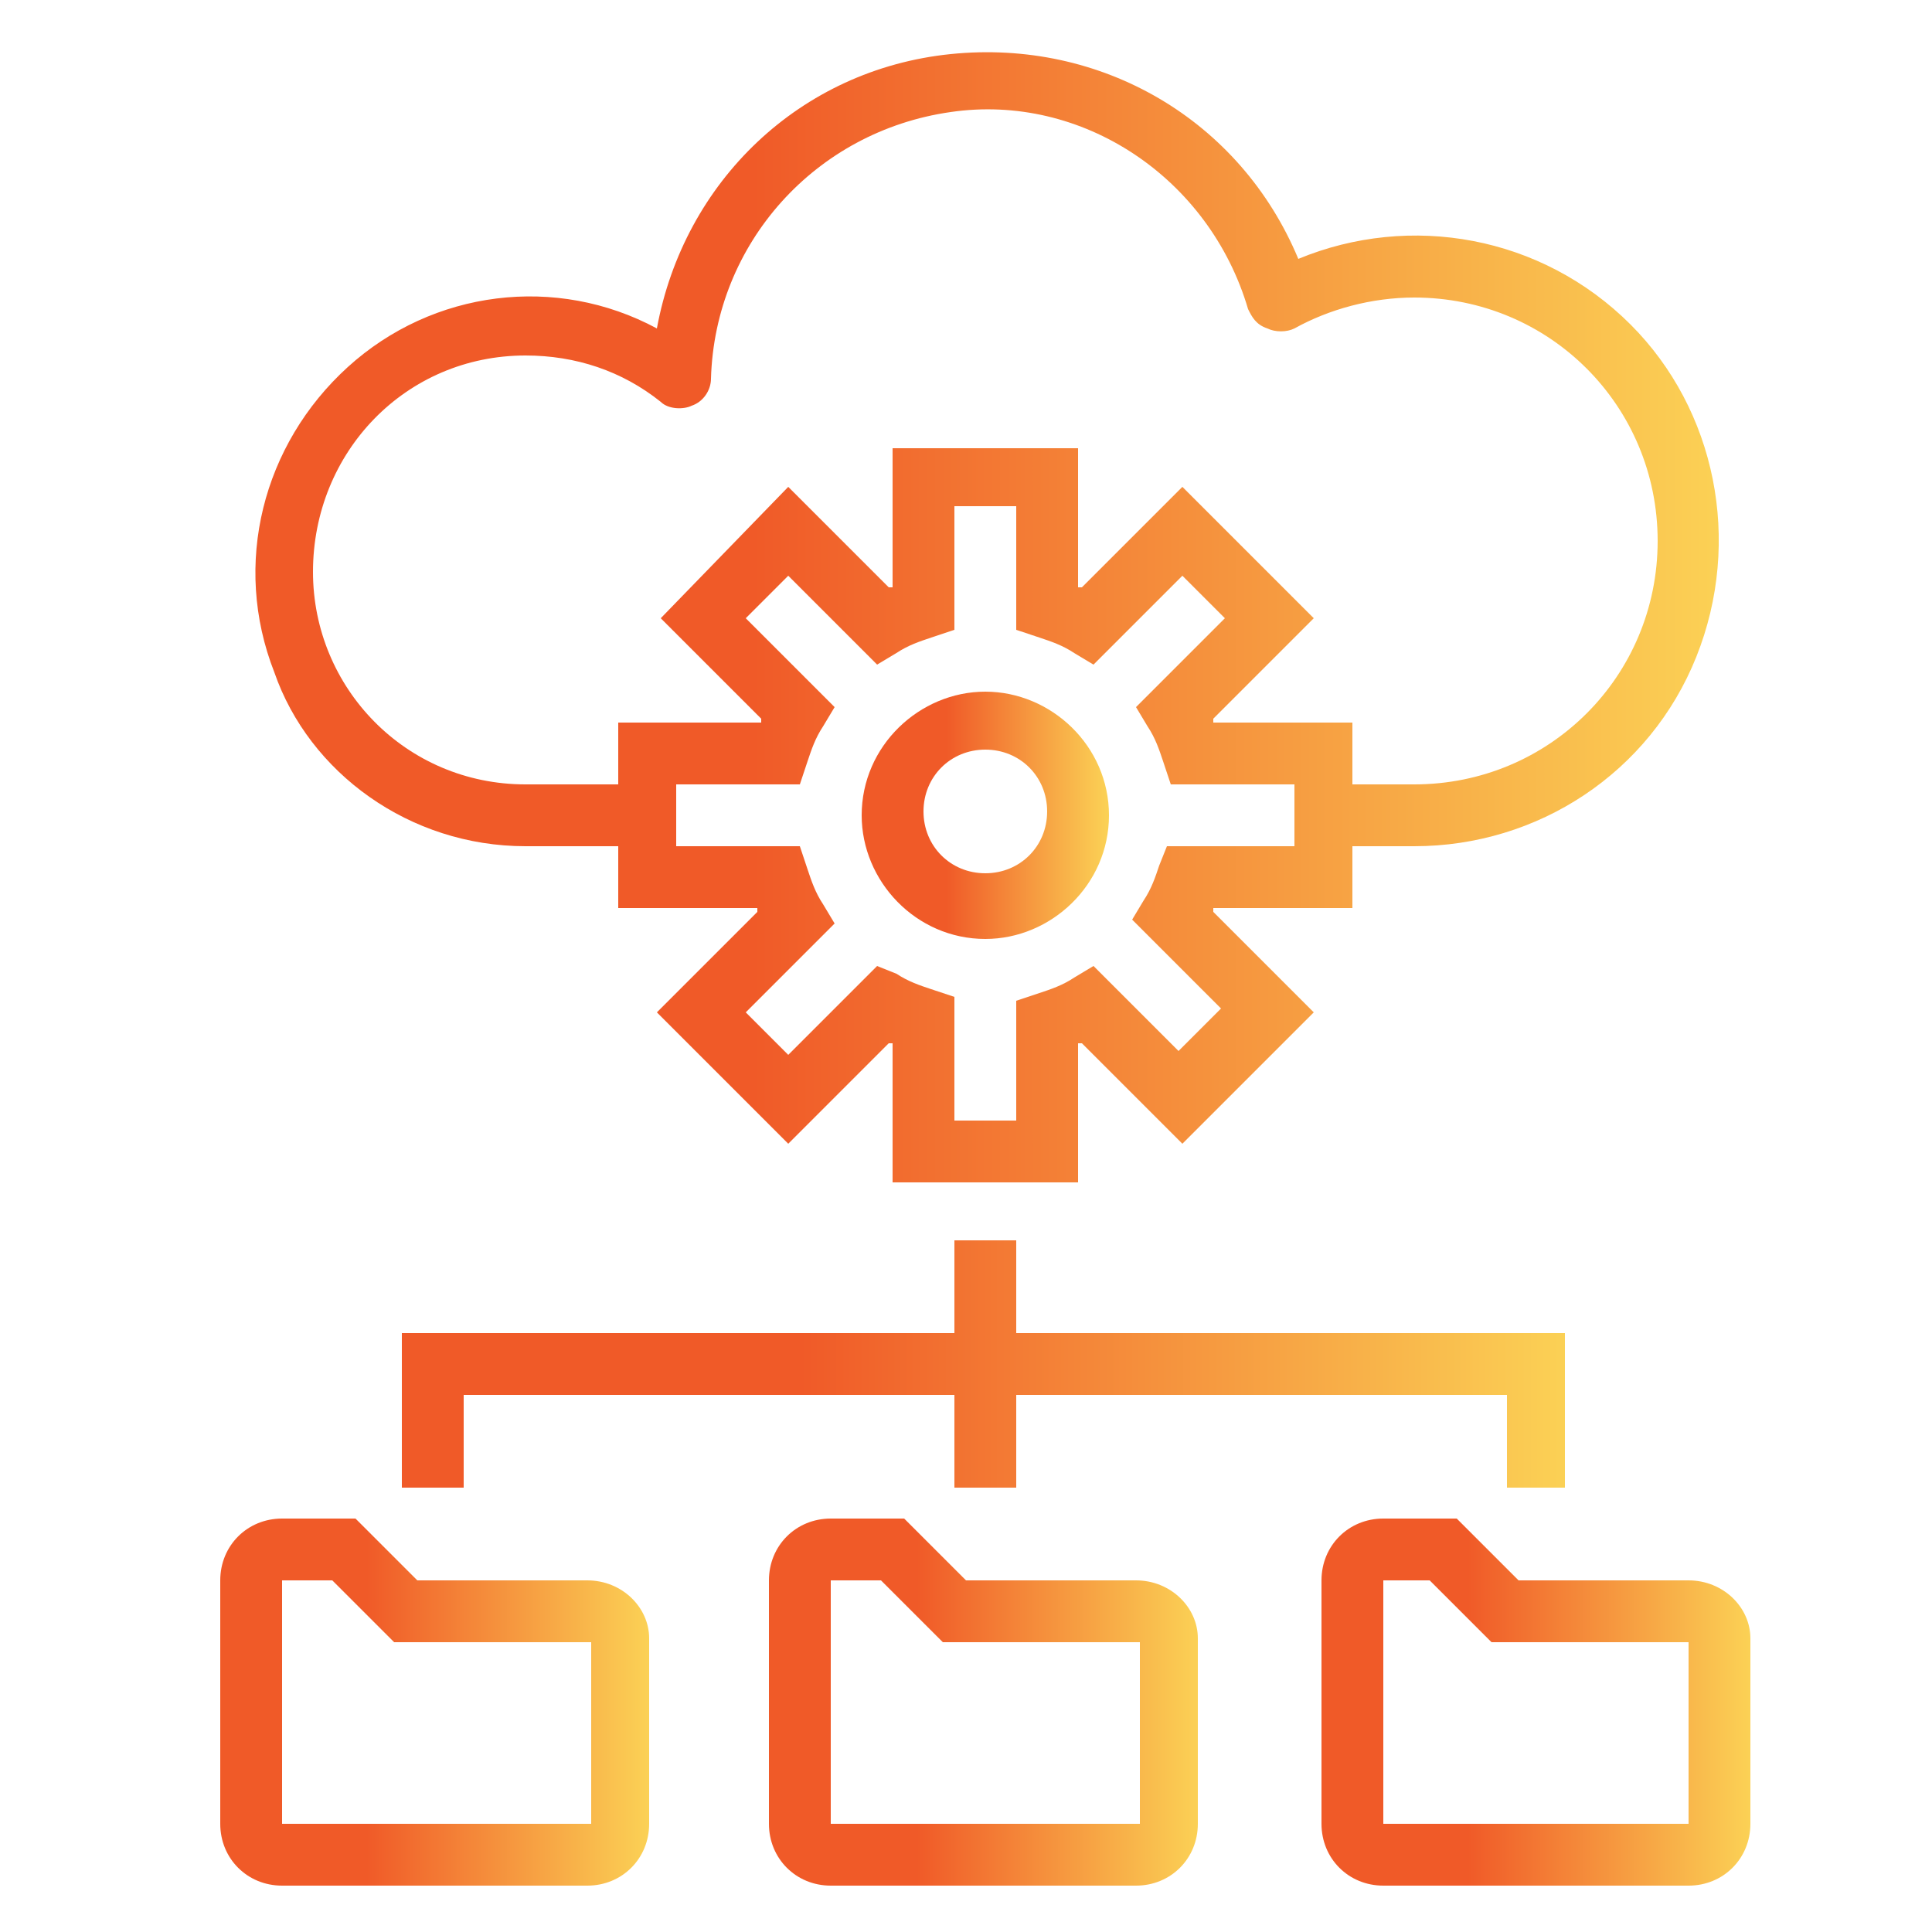
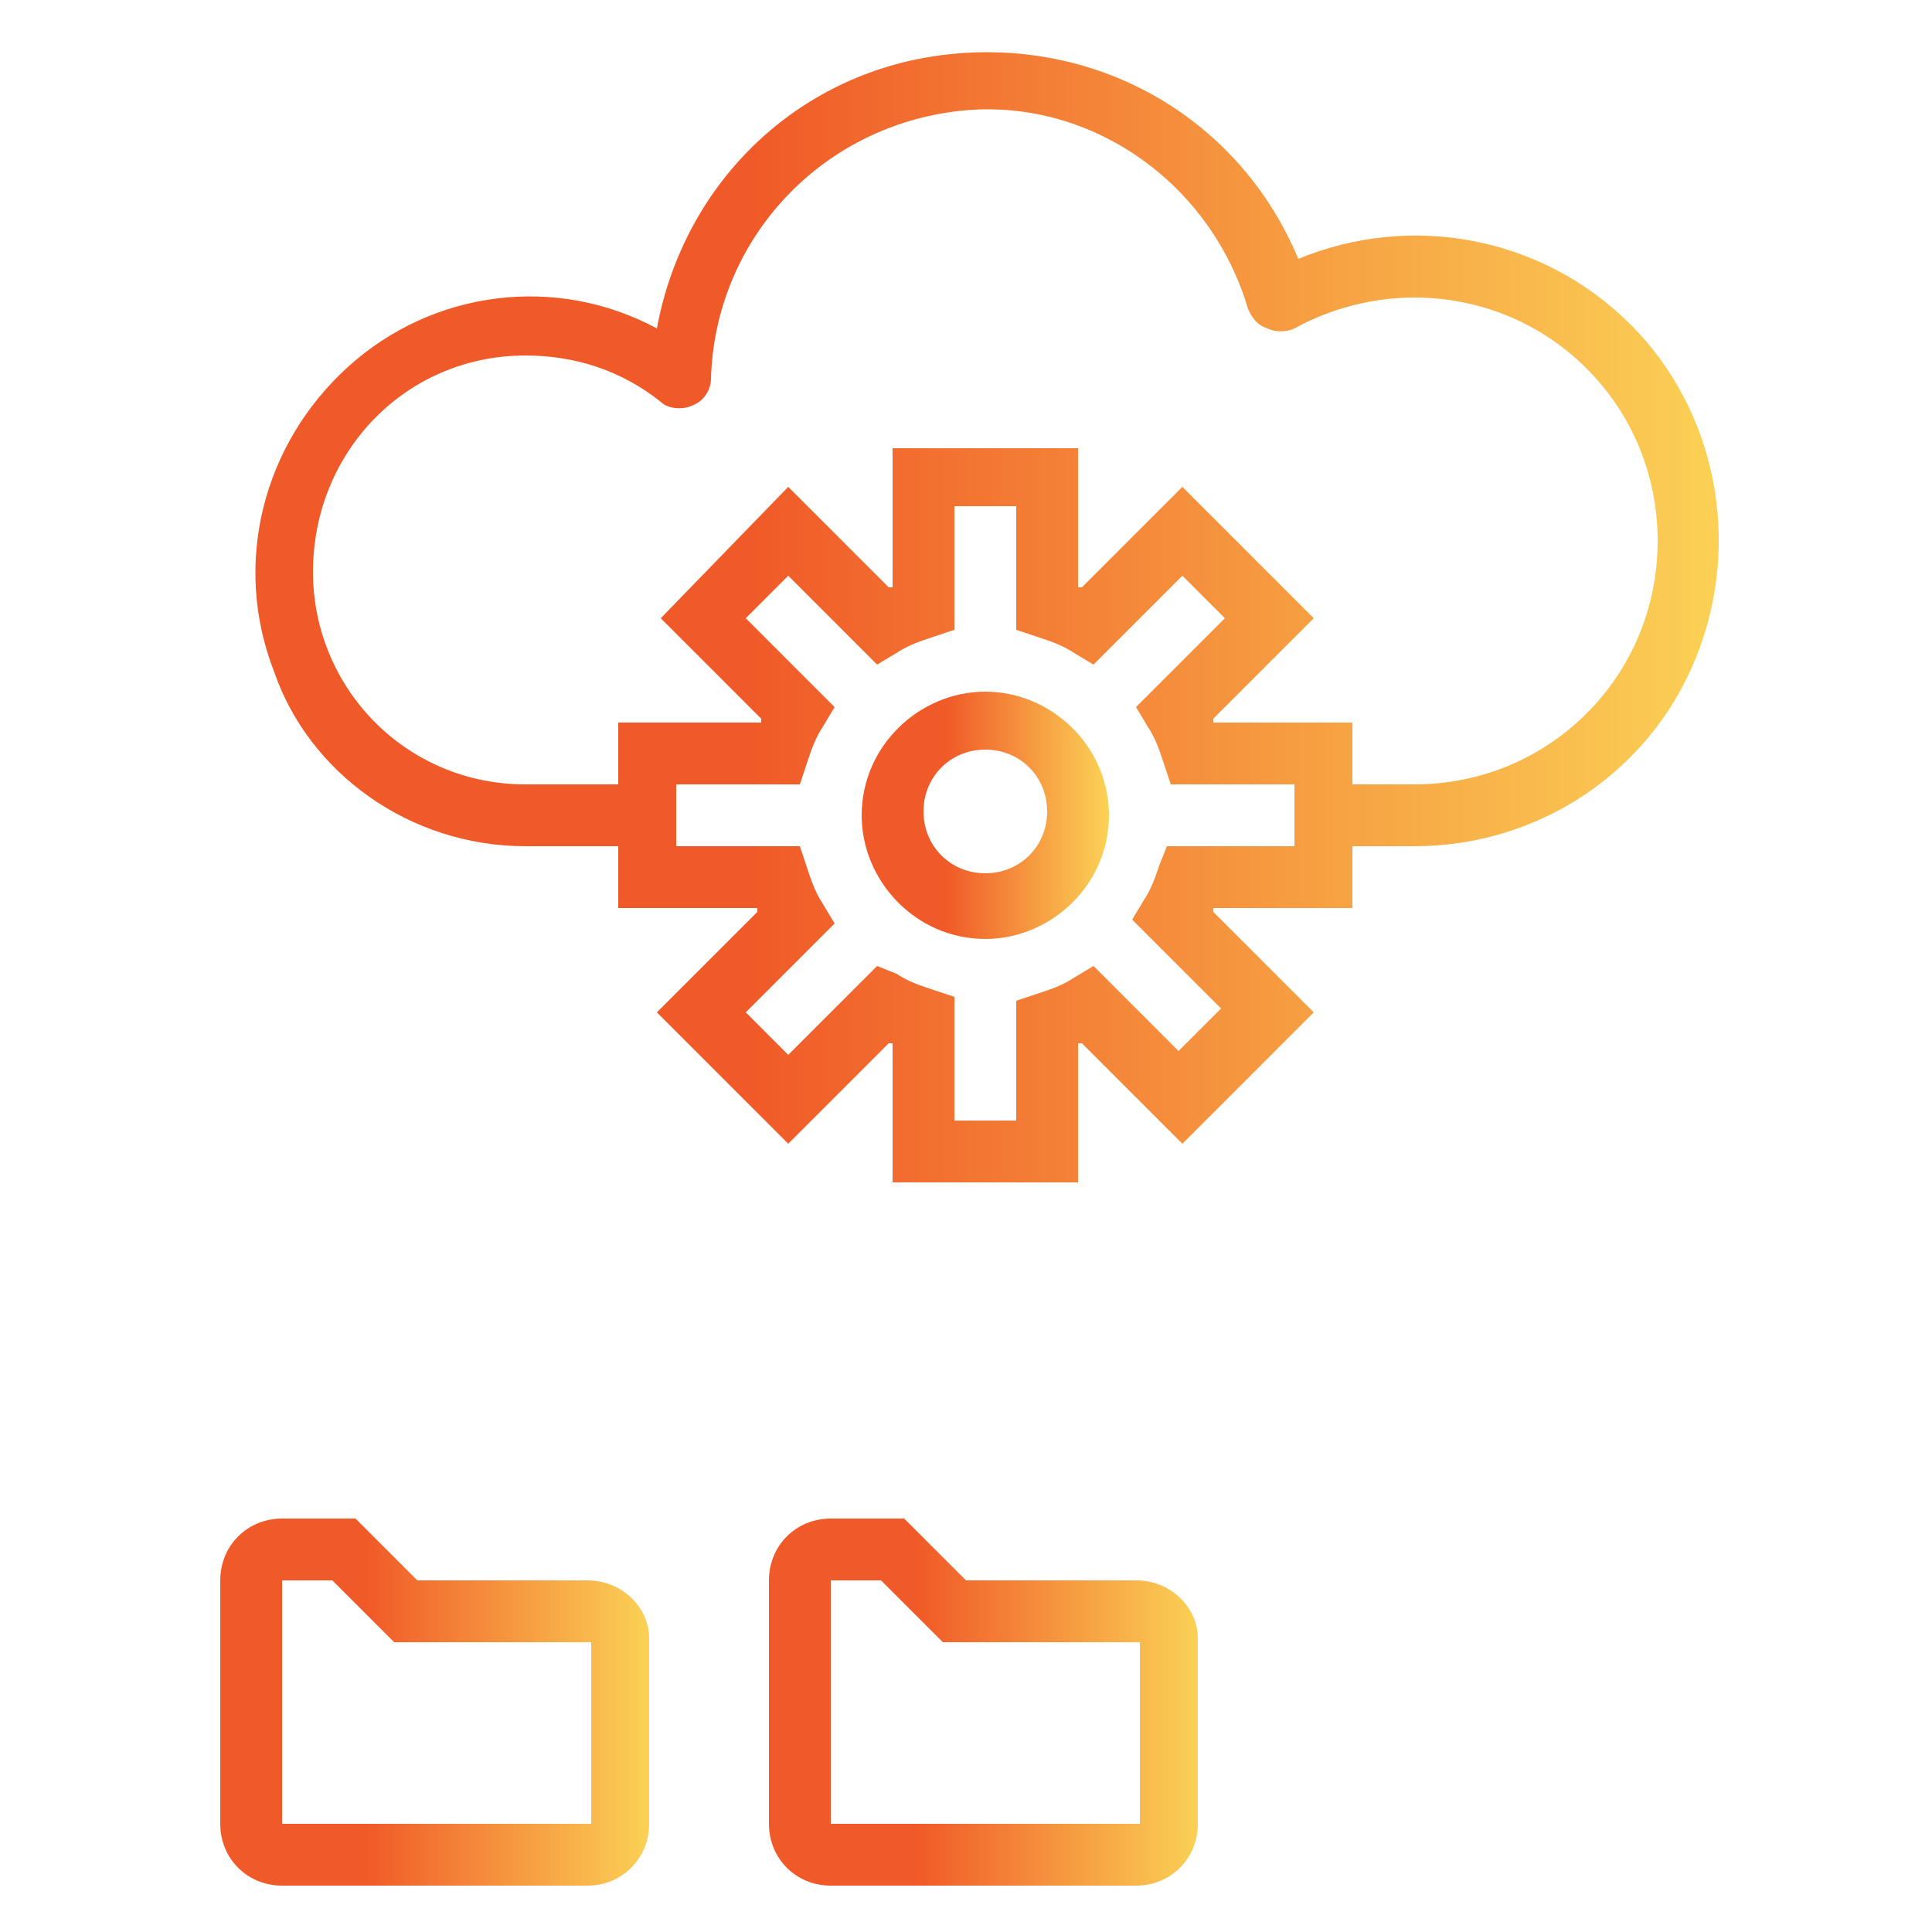
<svg xmlns="http://www.w3.org/2000/svg" id="Capa_1" x="0px" y="0px" viewBox="0 0 50 50" style="enable-background:new 0 0 50 50;" xml:space="preserve">
  <style type="text/css"> .st0{fill:url(#SVGID_1_);} .st1{fill:url(#SVGID_2_);} .st2{fill:url(#SVGID_3_);} .st3{fill:url(#SVGID_4_);} .st4{fill:url(#SVGID_5_);} .st5{fill:url(#SVGID_6_);} </style>
  <linearGradient id="SVGID_1_" gradientUnits="userSpaceOnUse" x1="22.318" y1="21.06" x2="28.652" y2="21.06">
    <stop offset="0.342" style="stop-color:#F05A28" />
    <stop offset="1" style="stop-color:#FBD155" />
  </linearGradient>
  <path class="st0" d="M25.5,17.9c-1.7,0-3.2,1.4-3.2,3.2c0,1.7,1.4,3.2,3.2,3.2c1.7,0,3.2-1.4,3.2-3.2C28.7,19.3,27.2,17.9,25.5,17.9 z M25.5,22.6c-0.9,0-1.6-0.7-1.6-1.6c0-0.9,0.7-1.6,1.6-1.6c0.9,0,1.6,0.7,1.6,1.6C27.1,21.9,26.4,22.6,25.5,22.6z" />
  <linearGradient id="SVGID_2_" gradientUnits="userSpaceOnUse" x1="19.943" y1="44.022" x2="31.028" y2="44.022">
    <stop offset="0.342" style="stop-color:#F05A28" />
    <stop offset="1" style="stop-color:#FBD155" />
  </linearGradient>
  <path class="st1" d="M29.4,40.9H25l-1.6-1.6h-1.9c-0.9,0-1.6,0.7-1.6,1.6v6.3c0,0.9,0.7,1.6,1.6,1.6h7.9c0.9,0,1.6-0.7,1.6-1.6v-4.8 C31,41.6,30.3,40.9,29.4,40.9z M29.4,47.2h-7.9v-6.3h1.3l1.6,1.6h5.1V47.2z" />
  <linearGradient id="SVGID_3_" gradientUnits="userSpaceOnUse" x1="5.691" y1="44.022" x2="16.776" y2="44.022">
    <stop offset="0.342" style="stop-color:#F05A28" />
    <stop offset="1" style="stop-color:#FBD155" />
  </linearGradient>
  <path class="st2" d="M15.2,40.9h-4.4l-1.6-1.6H7.3c-0.9,0-1.6,0.7-1.6,1.6v6.3c0,0.9,0.7,1.6,1.6,1.6h7.9c0.9,0,1.6-0.7,1.6-1.6 v-4.8C16.8,41.6,16.1,40.9,15.2,40.9z M15.2,47.2H7.3v-6.3h1.3l1.6,1.6h5.1V47.2z" />
  <linearGradient id="SVGID_4_" gradientUnits="userSpaceOnUse" x1="34.195" y1="44.022" x2="45.28" y2="44.022">
    <stop offset="0.342" style="stop-color:#F05A28" />
    <stop offset="1" style="stop-color:#FBD155" />
  </linearGradient>
-   <path class="st3" d="M43.7,40.9h-4.4l-1.6-1.6h-1.9c-0.9,0-1.6,0.7-1.6,1.6v6.3c0,0.9,0.7,1.6,1.6,1.6h7.9c0.9,0,1.6-0.7,1.6-1.6 v-4.8C45.3,41.6,44.6,40.9,43.7,40.9z M43.7,47.2h-7.9v-6.3H37l1.6,1.6h5.1V47.2z" />
  <linearGradient id="SVGID_5_" gradientUnits="userSpaceOnUse" x1="10.441" y1="35.312" x2="40.529" y2="35.312">
    <stop offset="0.342" style="stop-color:#F05A28" />
    <stop offset="1" style="stop-color:#FBD155" />
  </linearGradient>
-   <path class="st4" d="M40.5,38.5v-4H26.3v-2.4h-1.6v2.4H10.4v4H12v-2.4h12.7v2.4h1.6v-2.4h12.7v2.4H40.5z" />
  <linearGradient id="SVGID_6_" gradientUnits="userSpaceOnUse" x1="6.476" y1="15.913" x2="44.492" y2="15.913">
    <stop offset="0.342" style="stop-color:#F05A28" />
    <stop offset="1" style="stop-color:#FBD155" />
  </linearGradient>
  <path class="st5" d="M13.6,21.9H16v1.6h3.6c0,0,0,0.1,0,0.1l-2.6,2.6l3.4,3.4l2.6-2.6l0.1,0v3.6h4.8v-3.6l0.1,0l2.6,2.6l3.4-3.4 l-2.6-2.6c0,0,0-0.1,0-0.1H35v-1.6h1.6c3.2,0,6.1-1.9,7.3-4.9c1.2-3,0.5-6.4-1.7-8.6c-2.3-2.3-5.7-2.9-8.6-1.7 c-1.5-3.6-5.1-5.7-9-5.3s-6.9,3.3-7.6,7.1c-2.6-1.4-5.8-1-8,1c-2.2,2-3,5.1-1.9,7.9C8,20,10.6,21.9,13.6,21.9z M33.4,21.9h-3.2 L30,22.4c-0.1,0.3-0.2,0.6-0.4,0.9l-0.3,0.5l2.3,2.3l-1.1,1.1L28.3,25l-0.5,0.3c-0.3,0.2-0.6,0.3-0.9,0.4l-0.6,0.2V29h-1.6v-3.2 l-0.6-0.2c-0.3-0.1-0.6-0.2-0.9-0.4L22.7,25l-2.3,2.3l-1.1-1.1l2.3-2.3l-0.3-0.5c-0.2-0.3-0.3-0.6-0.4-0.9l-0.2-0.6h-3.2v-1.6h3.2 l0.2-0.6c0.1-0.3,0.2-0.6,0.4-0.9l0.3-0.5L19.3,16l1.1-1.1l2.3,2.3l0.5-0.3c0.3-0.2,0.6-0.3,0.9-0.4l0.6-0.2v-3.2h1.6v3.2l0.6,0.2 c0.3,0.1,0.6,0.2,0.9,0.4l0.5,0.3l2.3-2.3l1.1,1.1l-2.3,2.3l0.3,0.5c0.2,0.3,0.3,0.6,0.4,0.9l0.2,0.6h3.2V21.9z M13.6,9.2 c1.3,0,2.5,0.4,3.5,1.2c0.2,0.2,0.6,0.2,0.8,0.1c0.3-0.1,0.5-0.4,0.5-0.7c0.1-3.5,2.7-6.4,6.2-6.9C28,2.4,31.3,4.6,32.3,8 c0.1,0.2,0.2,0.4,0.5,0.5c0.2,0.1,0.5,0.1,0.7,0c0.9-0.5,2-0.8,3.1-0.8c3.5,0,6.3,2.8,6.3,6.3c0,3.5-2.8,6.3-6.3,6.3H35v-1.6h-3.6 c0,0,0-0.1,0-0.1l2.6-2.6l-3.4-3.4L28,15.2l-0.1,0v-3.6h-4.8v3.6l-0.1,0l-2.6-2.6L17.1,16l2.6,2.6c0,0,0,0.1,0,0.1H16v1.6h-2.4 c-3.1,0-5.5-2.5-5.5-5.5C8.1,11.7,10.5,9.2,13.6,9.2z" />
</svg>